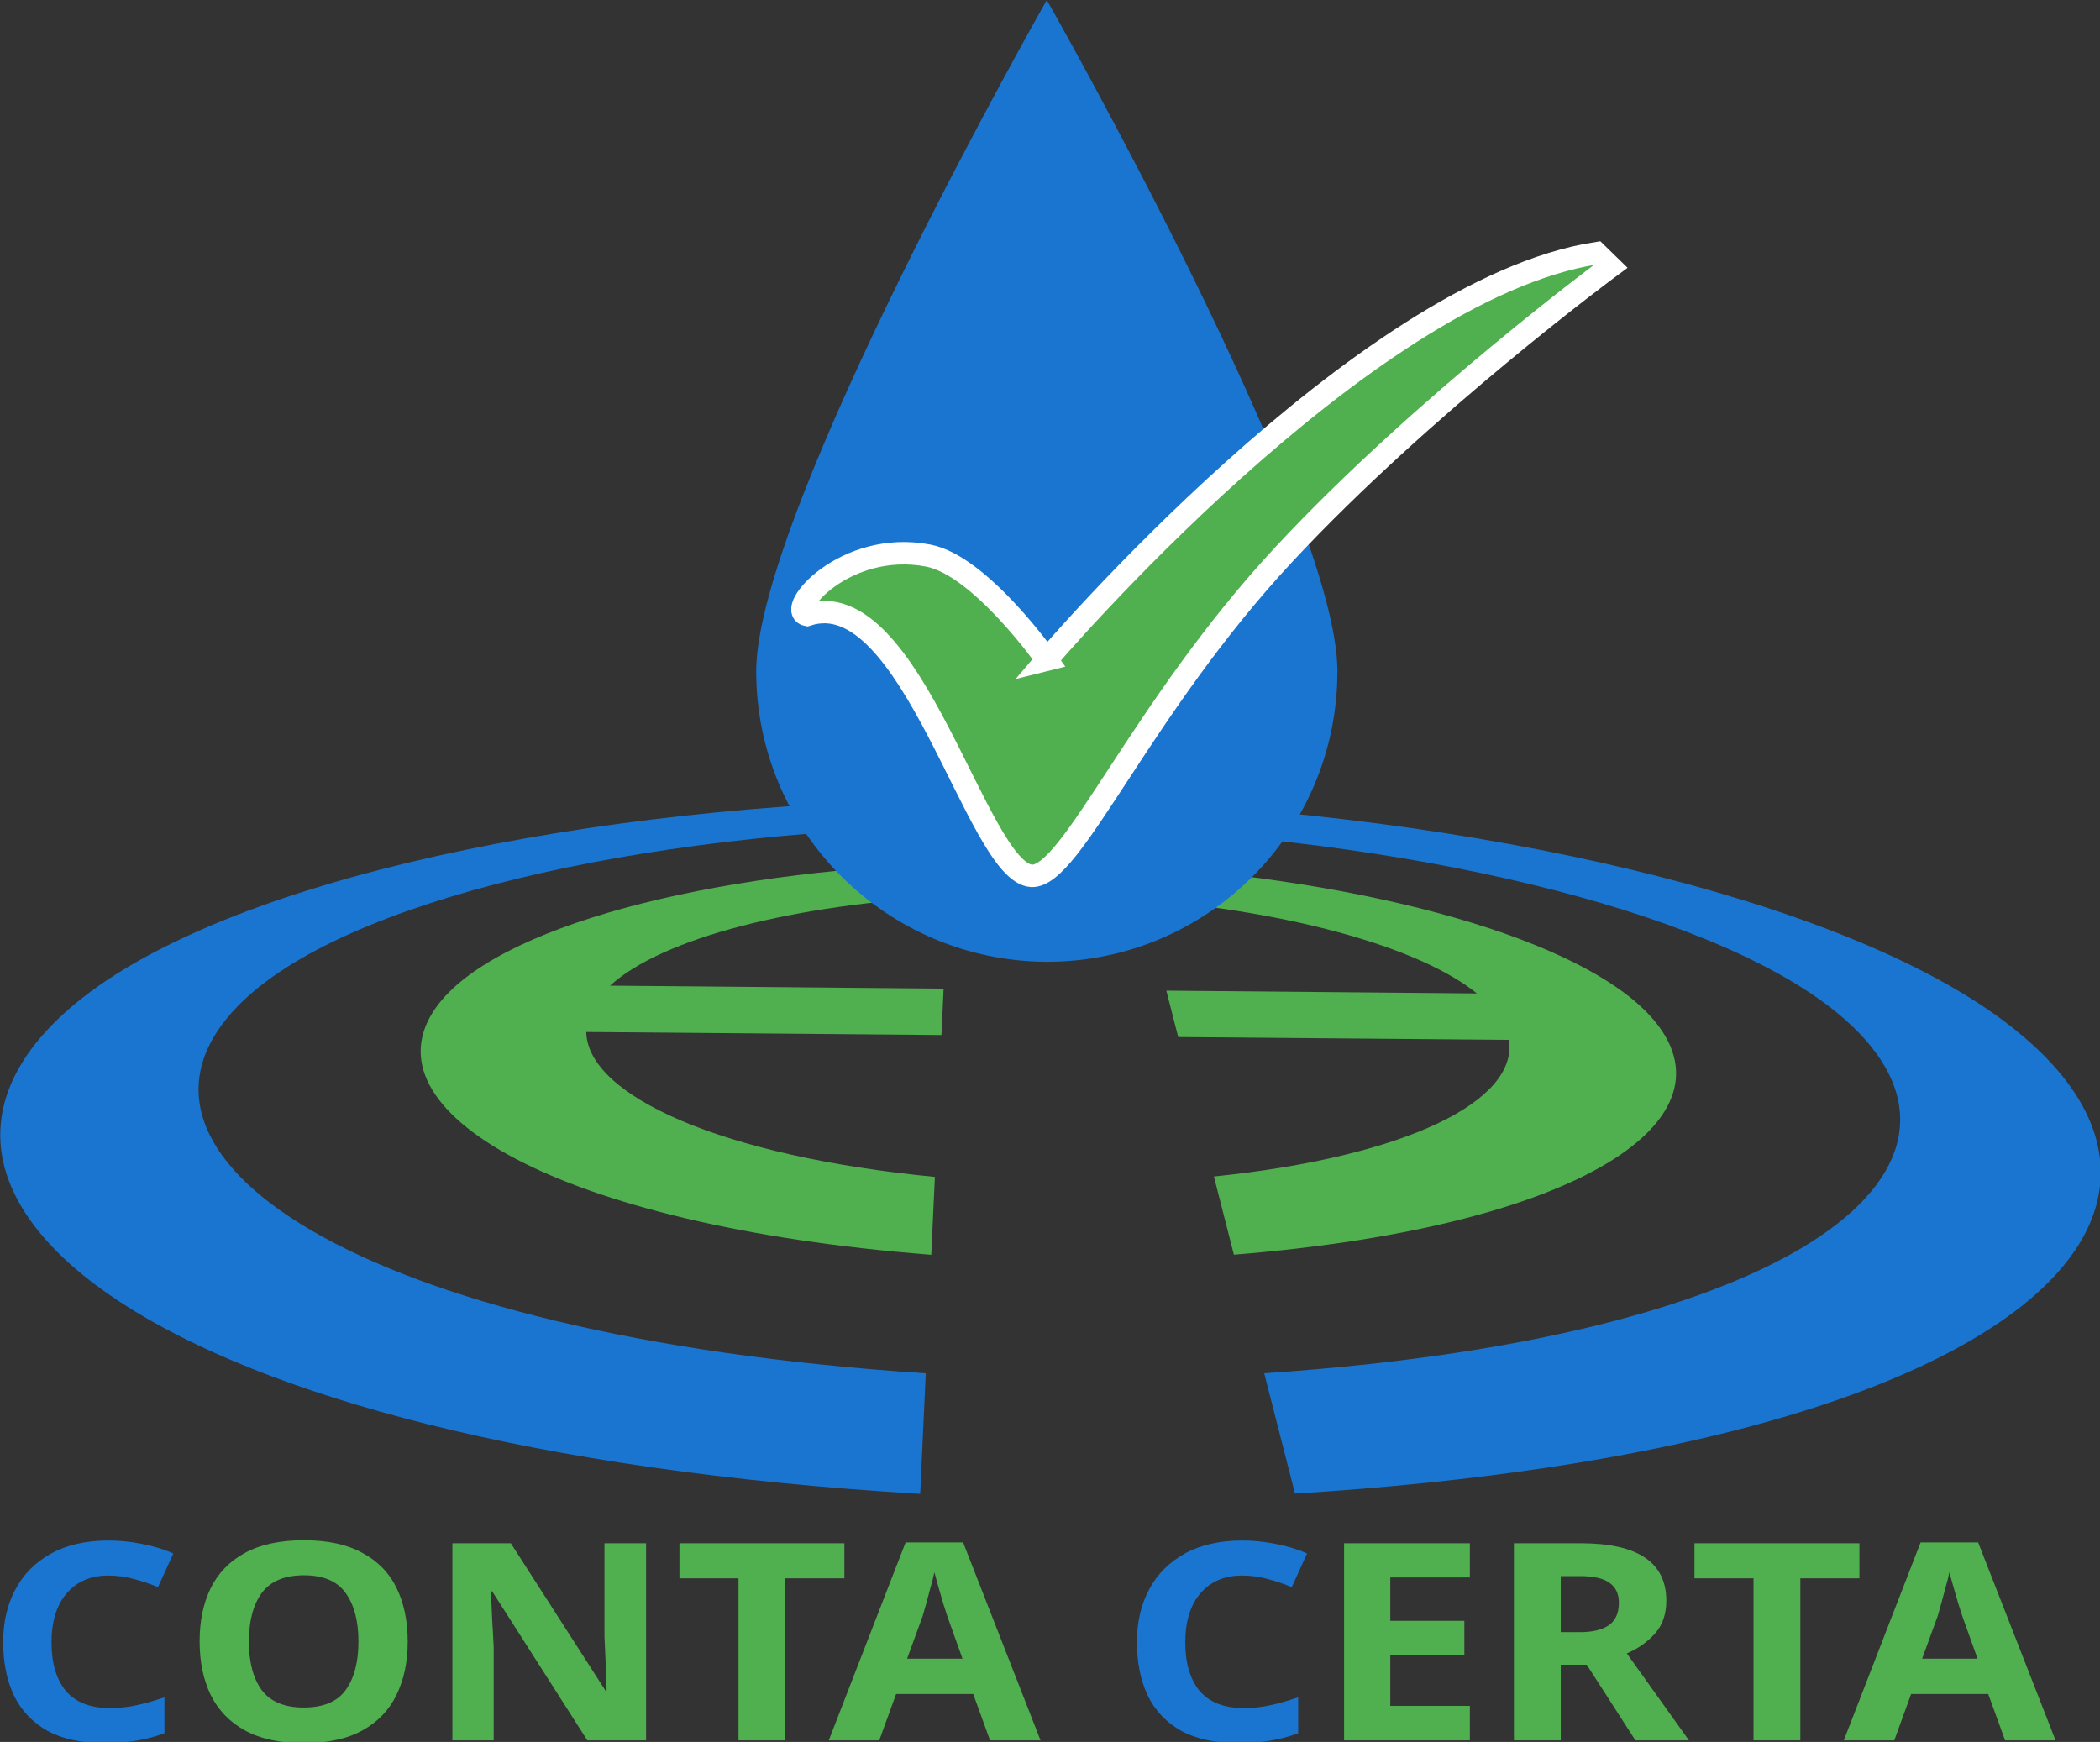
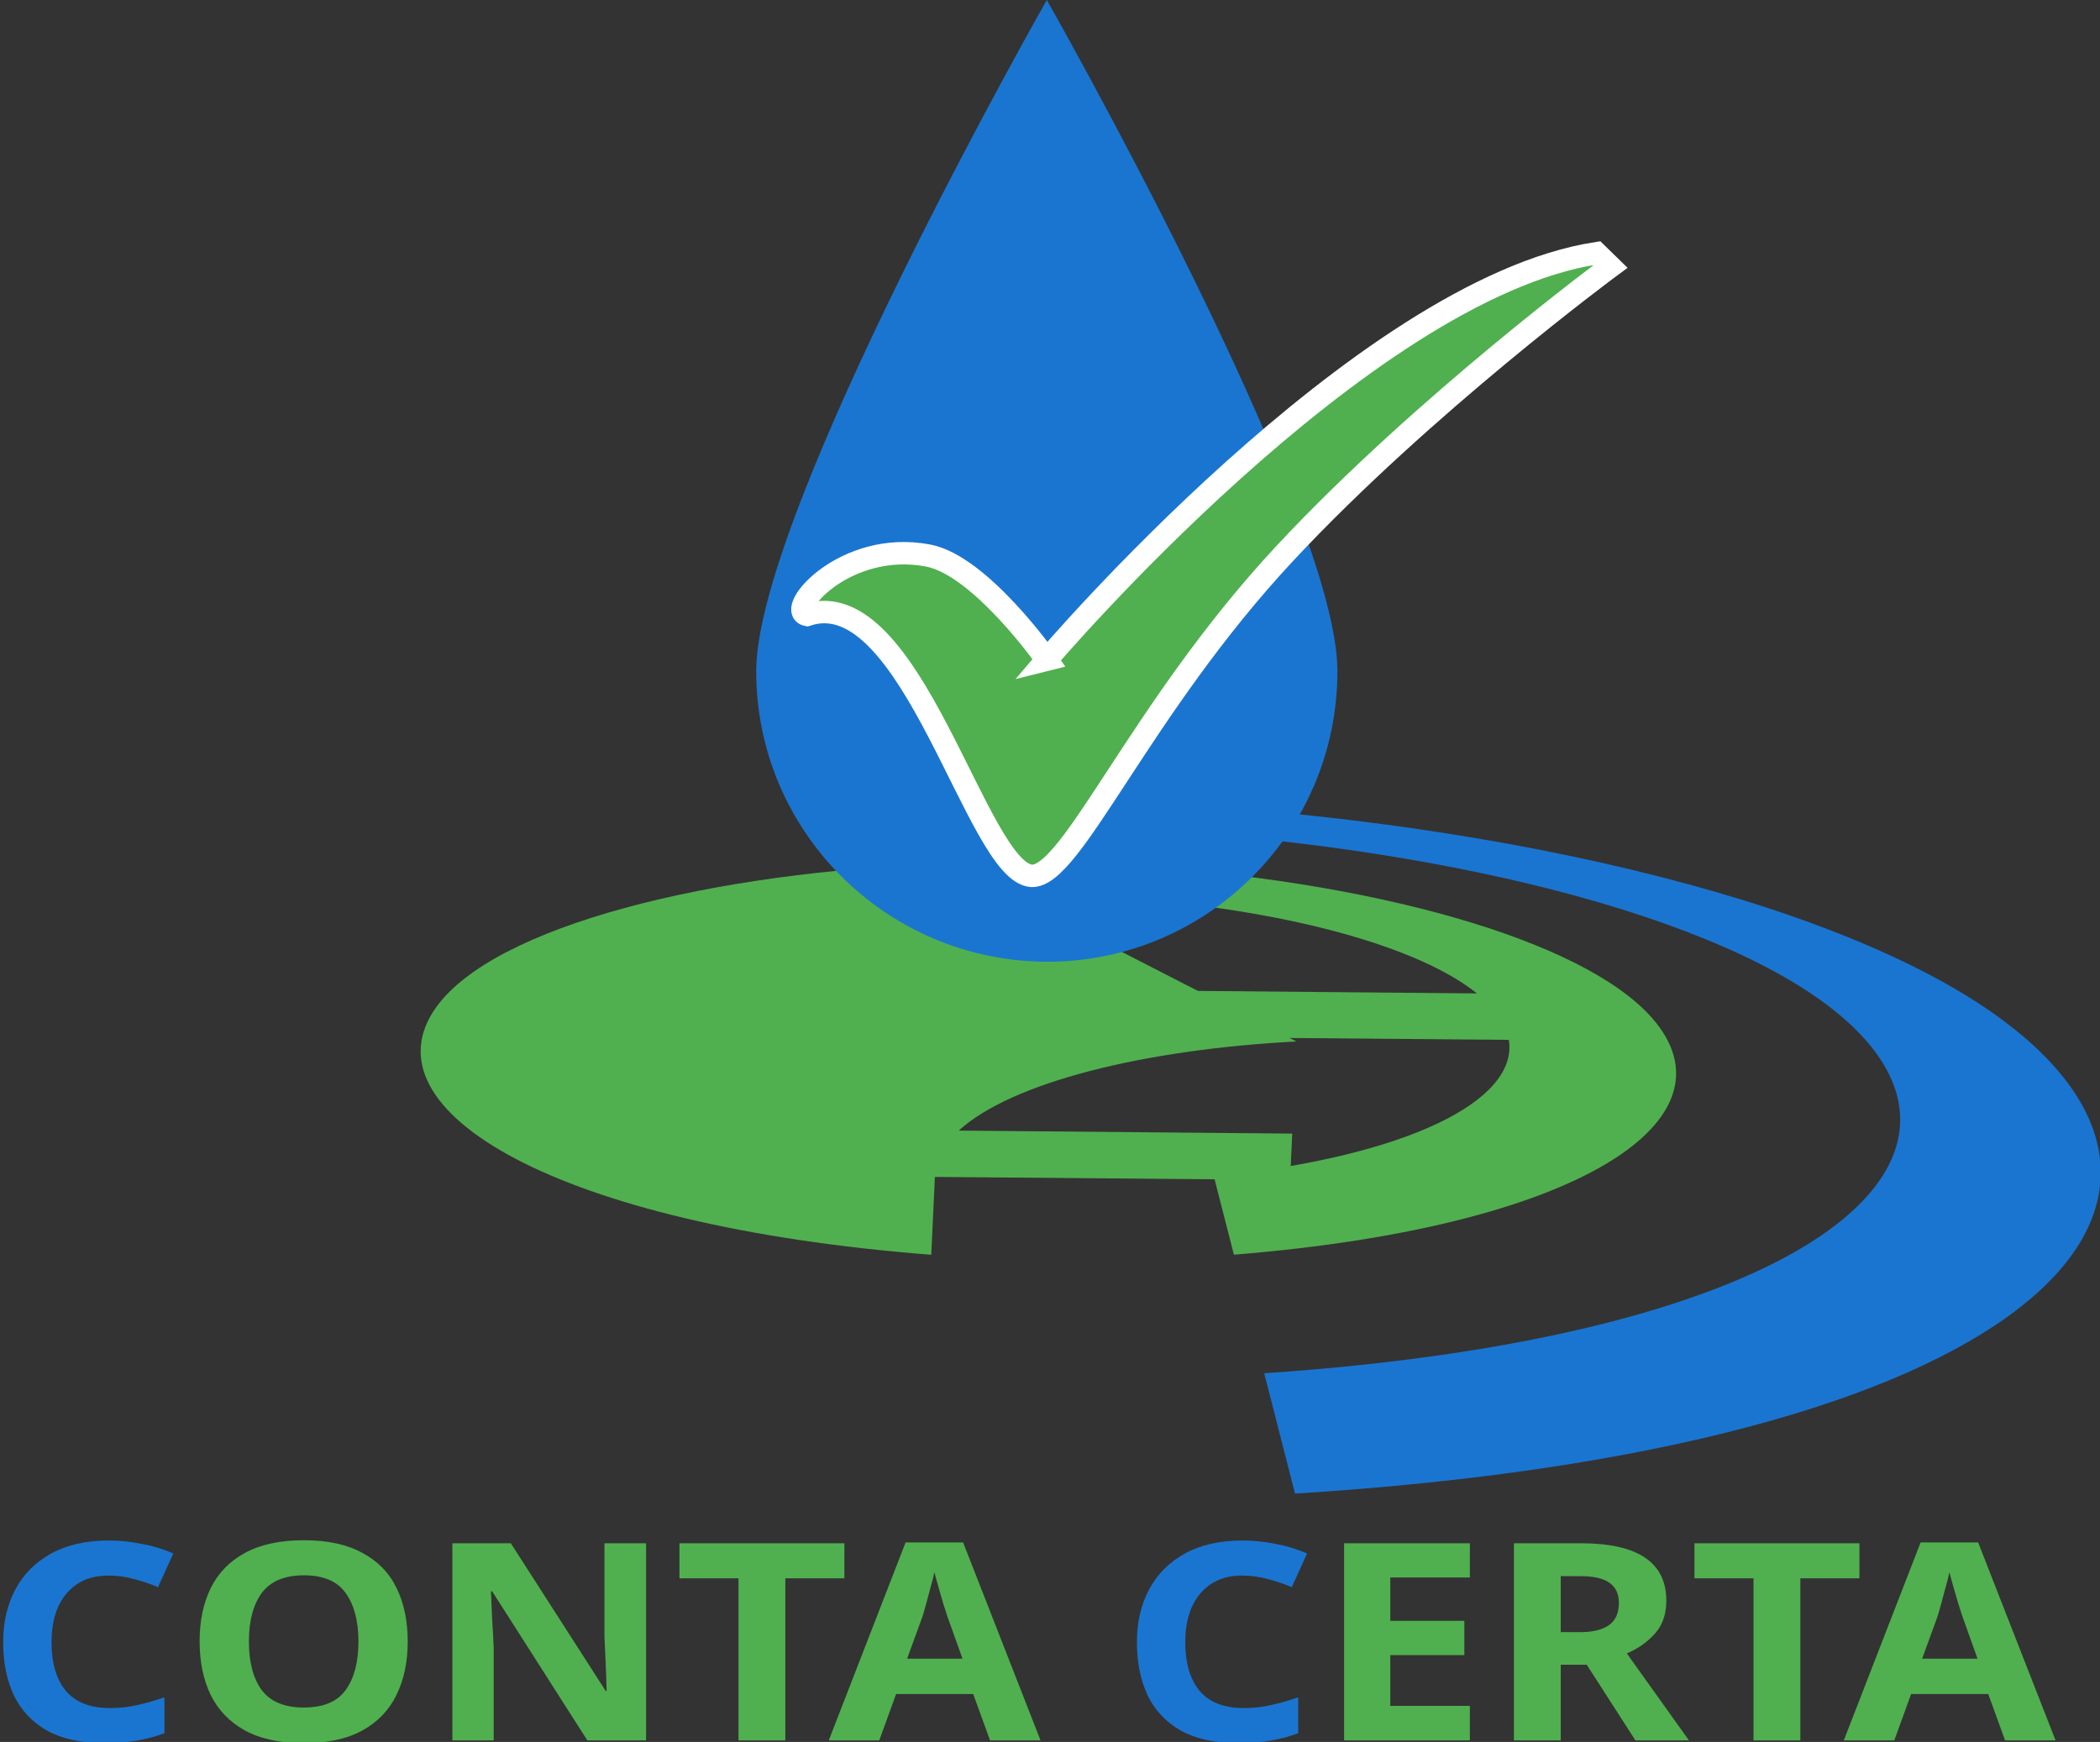
<svg xmlns="http://www.w3.org/2000/svg" version="1.1" id="svg1" width="173.431" height="143.874" viewBox="0 0 173.431 143.874">
  <rect x="0" y="0" width="173.431" height="143.874" fill="#333333" stroke="none" />
  <defs id="defs1" />
  <g id="g1" transform="translate(-106.537,-155.901)">
    <g id="text13" style="font-weight:bold;font-size:24px;-inkscape-font-specification:'sans-serif Bold';fill:#50b04f;stroke-width:1.002" transform="scale(1.053,0.95)" aria-label="CONTA CERTA">
      <path style="fill:#1a75d1" d="m 109.655,301.088 q -2.064,0 -3.264,1.56 -1.176,1.536 -1.176,4.248 0,2.712 1.128,4.224 1.152,1.488 3.456,1.488 1.128,0 2.16,-0.264 1.056,-0.264 2.112,-0.672 v 3.12 q -2.04,0.864 -4.68,0.864 -2.736,0 -4.512,-1.08 -1.752,-1.104 -2.616,-3.072 -0.84,-1.992 -0.84,-4.632 0,-2.592 0.96,-4.584 0.96,-1.992 2.808,-3.12 1.848,-1.128 4.512,-1.128 1.272,0 2.568,0.288 1.32,0.264 2.496,0.84 l -1.2,2.928 q -0.864,-0.408 -1.848,-0.696 -0.96,-0.312 -2.064,-0.312 z" id="path2" />
      <path d="m 133.151,306.824 q 0,2.664 -0.888,4.656 -0.864,1.968 -2.664,3.072 -1.8,1.104 -4.608,1.104 -2.784,0 -4.608,-1.104 -1.8,-1.104 -2.688,-3.096 -0.864,-1.992 -0.864,-4.656 0,-2.64 0.864,-4.608 0.888,-1.992 2.688,-3.072 1.824,-1.104 4.632,-1.104 2.784,0 4.584,1.104 1.824,1.08 2.688,3.072 0.864,1.968 0.864,4.632 z m -12.456,0 q 0,2.688 1.008,4.224 1.032,1.512 3.288,1.512 2.304,0 3.288,-1.512 1.008,-1.536 1.008,-4.224 0,-2.688 -1.008,-4.224 -0.984,-1.536 -3.264,-1.536 -2.28,0 -3.312,1.536 -1.008,1.536 -1.008,4.224 z m 31.152,8.592 h -4.608 l -7.464,-12.96 h -0.096 q 0.048,1.224 0.096,2.448 0.072,1.224 0.12,2.448 v 8.064 h -3.24 v -17.136 h 4.584 l 7.44,12.84 h 0.072 q -0.024,-1.2 -0.072,-2.376 -0.048,-1.176 -0.096,-2.352 v -8.112 h 3.264 z m 10.92,0 h -3.672 v -14.088 h -4.632 v -3.048 h 12.936 v 3.048 h -4.632 z m 16.056,0 -1.32,-4.032 h -6.048 l -1.32,4.032 h -3.96 l 6.024,-17.208 h 4.512 l 6.072,17.208 z m -3.36,-10.824 q -0.096,-0.36 -0.312,-1.08 -0.192,-0.72 -0.384,-1.464 -0.192,-0.768 -0.312,-1.248 -0.096,0.552 -0.288,1.272 -0.168,0.696 -0.336,1.392 -0.168,0.672 -0.288,1.128 l -1.224,3.72 h 4.344 z" id="path8" />
      <path style="fill:#1a75d1" d="m 198.575,301.088 q -2.064,0 -3.264,1.56 -1.176,1.536 -1.176,4.248 0,2.712 1.128,4.224 1.152,1.488 3.456,1.488 1.128,0 2.16,-0.264 1.056,-0.264 2.112,-0.672 v 3.12 q -2.04,0.864 -4.68,0.864 -2.736,0 -4.512,-1.08 -1.752,-1.104 -2.616,-3.072 -0.84,-1.992 -0.84,-4.632 0,-2.592 0.96,-4.584 0.96,-1.992 2.808,-3.12 1.848,-1.128 4.512,-1.128 1.272,0 2.568,0.288 1.32,0.264 2.496,0.84 l -1.2,2.928 q -0.864,-0.408 -1.848,-0.696 -0.96,-0.312 -2.064,-0.312 z" id="path9" />
      <path d="m 216.455,315.416 h -9.864 v -17.136 h 9.864 v 2.976 h -6.24 v 3.768 h 5.808 v 2.976 h -5.808 v 4.416 h 6.24 z m 8.712,-17.136 q 6.696,0 6.696,4.992 0,1.752 -0.888,2.856 -0.888,1.104 -2.208,1.728 l 4.872,7.56 h -4.2 l -3.816,-6.576 h -2.04 v 6.576 h -3.672 v -17.136 z m -0.072,2.856 h -1.512 v 4.872 h 1.512 q 1.464,0 2.256,-0.6 0.792,-0.6 0.792,-1.968 0,-1.152 -0.744,-1.728 -0.72,-0.576 -2.304,-0.576 z m 17.28,14.28 h -3.672 v -14.088 h -4.632 v -3.048 h 12.936 v 3.048 h -4.632 z m 16.056,0 -1.32,-4.032 h -6.048 l -1.32,4.032 h -3.96 l 6.024,-17.208 h 4.512 l 6.072,17.208 z m -3.36,-10.824 q -0.096,-0.36 -0.312,-1.08 -0.192,-0.72 -0.384,-1.464 -0.192,-0.768 -0.312,-1.248 -0.096,0.552 -0.288,1.272 -0.168,0.696 -0.336,1.392 -0.168,0.672 -0.288,1.128 l -1.224,3.72 h 4.344 z" id="path10" />
    </g>
    <g id="g11" transform="matrix(1.05,0,0,0.95,-2.826,1.823)" style="stroke:none;stroke-width:1.378;stroke-dasharray:none">
      <path d="m 192.085,231.869 0.55,2.377 c 23.818,1.23 47.278,7.439 56.639,16.582 12.901,12.601 -3.174,27.593 -45.684,30.751 l 2.422,10.463 c 57.599,-3.963 75.243,-24.969 55.749,-41.093 -13.145,-10.872 -41.86,-17.87 -69.676,-19.08 z" style="fill:#1a75d1;stroke:none;stroke-width:1.378;stroke-dasharray:none" id="path5" />
-       <path d="m 176.532,292.065 0.439,-10.481 c -45.203,-3.268 -65.506,-19.109 -54.065,-31.981 8.21,-9.237 31.758,-15.019 56.055,-15.559 l 0.099,-2.362 c -28.316,0.423 -57.139,6.87 -69.023,17.796 -17.861,16.422 5.332,38.558 66.494,42.587 z" style="fill:#1a75d1;stroke:none;stroke-width:1.378;stroke-dasharray:none" id="path4" />
-       <path id="path7" style="fill:#50b04f;stroke:none;stroke-width:1.378;stroke-dasharray:none" d="m 178.827,237.259 c -18.833,0.688 -35.792,5.458 -40.363,12.495 -5.821,8.961 9.467,18.992 38.939,21.525 l 0.284,-6.77 c -16.693,-1.778 -27.312,-7.038 -27.421,-12.602 l 27.938,0.265 0.169,-4.031 -26.232,-0.26 c 4.122,-4.175 14.532,-7.059 26.567,-7.748 z" />
+       <path id="path7" style="fill:#50b04f;stroke:none;stroke-width:1.378;stroke-dasharray:none" d="m 178.827,237.259 c -18.833,0.688 -35.792,5.458 -40.363,12.495 -5.821,8.961 9.467,18.992 38.939,21.525 l 0.284,-6.77 l 27.938,0.265 0.169,-4.031 -26.232,-0.26 c 4.122,-4.175 14.532,-7.059 26.567,-7.748 z" />
      <path id="path6" style="fill:#50b04f;stroke:none;stroke-width:1.378;stroke-dasharray:none" d="m 193.385,237.489 0.674,2.912 c 11.549,1.064 21.691,4.087 26.26,8.155 l -24.428,-0.242 0.934,4.034 26.005,0.246 c 0.768,5.276 -7.985,10.149 -23.198,11.881 l 1.573,6.797 c 27.473,-2.445 39.828,-11.88 32.88,-20.591 -5.505,-6.902 -22.34,-11.945 -40.699,-13.192 z" />
    </g>
    <path fill="#000000" d="m 168.989,211.339 c 0,-13.24 24,-55.438 24,-55.438 0,0 24,42.199 24,55.438 0,13.24 -10.708,24 -24,24 -13.24,-0.053 -24,-10.761 -24,-24 z" id="path3" style="display:inline;fill:#1a75d1;fill-opacity:1;stroke:none;stroke-width:1.663;stroke-dasharray:none" />
    <path d="m 192.983,210.389 c 0,0 25.975,-30.563 45.405,-33.576 l 1.138,1.11 c 0,0 -15.415,11.386 -26.884,23.688 -11.987,12.858 -17.583,26.781 -20.911,26.631 -4.525,-0.265 -9.9,-24.419 -18.548,-21.552 -1.821,-0.37 3.116,-6.225 10.014,-4.903 4.325,0.829 9.787,8.602 9.787,8.602 z" id="path1" style="fill:#50b04f;fill-opacity:1;stroke:#ffffff;stroke-width:1.852;stroke-dasharray:none" />
  </g>
</svg>